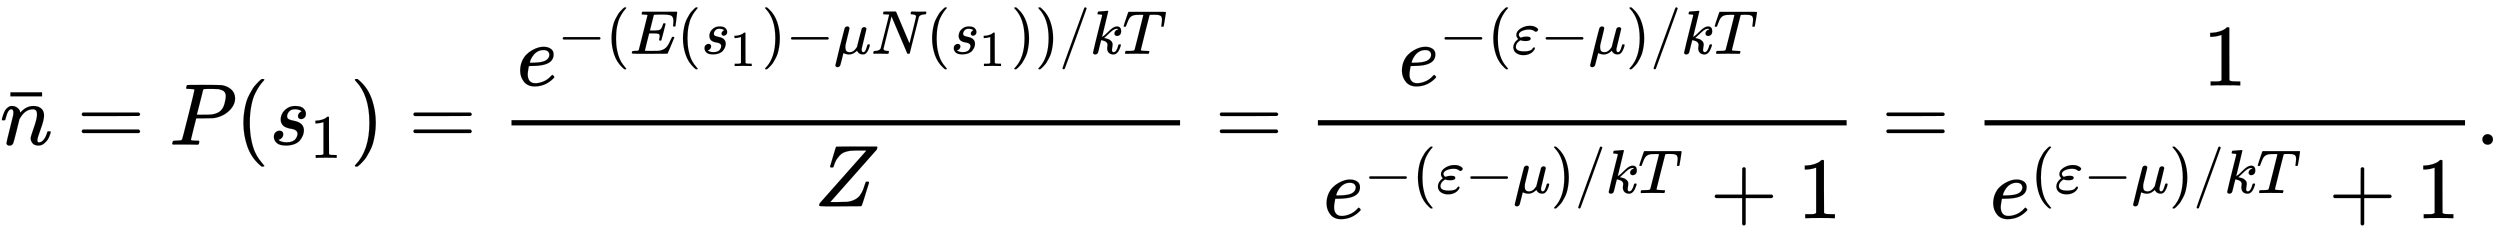
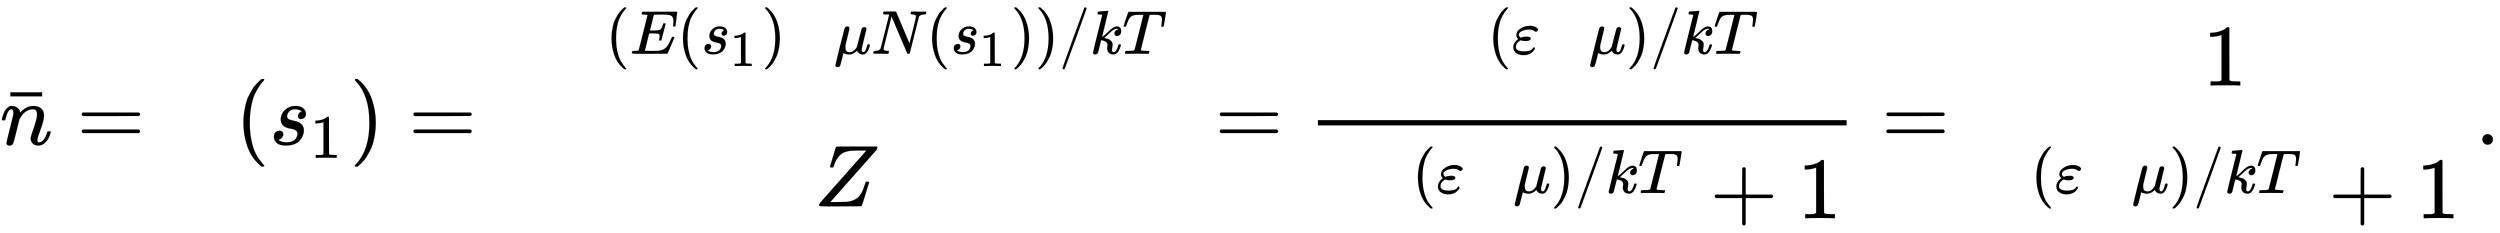
<svg xmlns="http://www.w3.org/2000/svg" xmlns:xlink="http://www.w3.org/1999/xlink" width="66.318ex" height="6.176ex" style="vertical-align: -2.338ex;" viewBox="0 -1652.5 28553.4 2659.1" role="img" focusable="false" aria-labelledby="MathJax-SVG-1-Title">
  <title id="MathJax-SVG-1-Title">{\displaystyle {\bar {n}}=P(s_{1})={\frac {e^{-(E(s_{1})-\mu N(s_{1}))/kT}}{Z}}={\frac {e^{-(\varepsilon -\mu )/kT}}{e^{-(\varepsilon -\mu )/kT}+1}}={\frac {1}{e^{(\varepsilon -\mu )/kT}+1}}.}</title>
  <defs aria-hidden="true">
    <path stroke-width="1" id="E1-MJMATHI-6E" d="M21 287Q22 293 24 303T36 341T56 388T89 425T135 442Q171 442 195 424T225 390T231 369Q231 367 232 367L243 378Q304 442 382 442Q436 442 469 415T503 336T465 179T427 52Q427 26 444 26Q450 26 453 27Q482 32 505 65T540 145Q542 153 560 153Q580 153 580 145Q580 144 576 130Q568 101 554 73T508 17T439 -10Q392 -10 371 17T350 73Q350 92 386 193T423 345Q423 404 379 404H374Q288 404 229 303L222 291L189 157Q156 26 151 16Q138 -11 108 -11Q95 -11 87 -5T76 7T74 17Q74 30 112 180T152 343Q153 348 153 366Q153 405 129 405Q91 405 66 305Q60 285 60 284Q58 278 41 278H27Q21 284 21 287Z" />
    <path stroke-width="1" id="E1-MJMAIN-AF" d="M69 544V590H430V544H69Z" />
    <path stroke-width="1" id="E1-MJMAIN-3D" d="M56 347Q56 360 70 367H707Q722 359 722 347Q722 336 708 328L390 327H72Q56 332 56 347ZM56 153Q56 168 72 173H708Q722 163 722 153Q722 140 707 133H70Q56 140 56 153Z" />
-     <path stroke-width="1" id="E1-MJMATHI-50" d="M287 628Q287 635 230 637Q206 637 199 638T192 648Q192 649 194 659Q200 679 203 681T397 683Q587 682 600 680Q664 669 707 631T751 530Q751 453 685 389Q616 321 507 303Q500 302 402 301H307L277 182Q247 66 247 59Q247 55 248 54T255 50T272 48T305 46H336Q342 37 342 35Q342 19 335 5Q330 0 319 0Q316 0 282 1T182 2Q120 2 87 2T51 1Q33 1 33 11Q33 13 36 25Q40 41 44 43T67 46Q94 46 127 49Q141 52 146 61Q149 65 218 339T287 628ZM645 554Q645 567 643 575T634 597T609 619T560 635Q553 636 480 637Q463 637 445 637T416 636T404 636Q391 635 386 627Q384 621 367 550T332 412T314 344Q314 342 395 342H407H430Q542 342 590 392Q617 419 631 471T645 554Z" />
    <path stroke-width="1" id="E1-MJMAIN-28" d="M94 250Q94 319 104 381T127 488T164 576T202 643T244 695T277 729T302 750H315H319Q333 750 333 741Q333 738 316 720T275 667T226 581T184 443T167 250T184 58T225 -81T274 -167T316 -220T333 -241Q333 -250 318 -250H315H302L274 -226Q180 -141 137 -14T94 250Z" />
    <path stroke-width="1" id="E1-MJMATHI-73" d="M131 289Q131 321 147 354T203 415T300 442Q362 442 390 415T419 355Q419 323 402 308T364 292Q351 292 340 300T328 326Q328 342 337 354T354 372T367 378Q368 378 368 379Q368 382 361 388T336 399T297 405Q249 405 227 379T204 326Q204 301 223 291T278 274T330 259Q396 230 396 163Q396 135 385 107T352 51T289 7T195 -10Q118 -10 86 19T53 87Q53 126 74 143T118 160Q133 160 146 151T160 120Q160 94 142 76T111 58Q109 57 108 57T107 55Q108 52 115 47T146 34T201 27Q237 27 263 38T301 66T318 97T323 122Q323 150 302 164T254 181T195 196T148 231Q131 256 131 289Z" />
    <path stroke-width="1" id="E1-MJMAIN-31" d="M213 578L200 573Q186 568 160 563T102 556H83V602H102Q149 604 189 617T245 641T273 663Q275 666 285 666Q294 666 302 660V361L303 61Q310 54 315 52T339 48T401 46H427V0H416Q395 3 257 3Q121 3 100 0H88V46H114Q136 46 152 46T177 47T193 50T201 52T207 57T213 61V578Z" />
    <path stroke-width="1" id="E1-MJMAIN-29" d="M60 749L64 750Q69 750 74 750H86L114 726Q208 641 251 514T294 250Q294 182 284 119T261 12T224 -76T186 -143T145 -194T113 -227T90 -246Q87 -249 86 -250H74Q66 -250 63 -250T58 -247T55 -238Q56 -237 66 -225Q221 -64 221 250T66 725Q56 737 55 738Q55 746 60 749Z" />
-     <path stroke-width="1" id="E1-MJMATHI-65" d="M39 168Q39 225 58 272T107 350T174 402T244 433T307 442H310Q355 442 388 420T421 355Q421 265 310 237Q261 224 176 223Q139 223 138 221Q138 219 132 186T125 128Q125 81 146 54T209 26T302 45T394 111Q403 121 406 121Q410 121 419 112T429 98T420 82T390 55T344 24T281 -1T205 -11Q126 -11 83 42T39 168ZM373 353Q367 405 305 405Q272 405 244 391T199 357T170 316T154 280T149 261Q149 260 169 260Q282 260 327 284T373 353Z" />
-     <path stroke-width="1" id="E1-MJMAIN-2212" d="M84 237T84 250T98 270H679Q694 262 694 250T679 230H98Q84 237 84 250Z" />
    <path stroke-width="1" id="E1-MJMATHI-45" d="M492 213Q472 213 472 226Q472 230 477 250T482 285Q482 316 461 323T364 330H312Q311 328 277 192T243 52Q243 48 254 48T334 46Q428 46 458 48T518 61Q567 77 599 117T670 248Q680 270 683 272Q690 274 698 274Q718 274 718 261Q613 7 608 2Q605 0 322 0H133Q31 0 31 11Q31 13 34 25Q38 41 42 43T65 46Q92 46 125 49Q139 52 144 61Q146 66 215 342T285 622Q285 629 281 629Q273 632 228 634H197Q191 640 191 642T193 659Q197 676 203 680H757Q764 676 764 669Q764 664 751 557T737 447Q735 440 717 440H705Q698 445 698 453L701 476Q704 500 704 528Q704 558 697 578T678 609T643 625T596 632T532 634H485Q397 633 392 631Q388 629 386 622Q385 619 355 499T324 377Q347 376 372 376H398Q464 376 489 391T534 472Q538 488 540 490T557 493Q562 493 565 493T570 492T572 491T574 487T577 483L544 351Q511 218 508 216Q505 213 492 213Z" />
    <path stroke-width="1" id="E1-MJMATHI-3BC" d="M58 -216Q44 -216 34 -208T23 -186Q23 -176 96 116T173 414Q186 442 219 442Q231 441 239 435T249 423T251 413Q251 401 220 279T187 142Q185 131 185 107V99Q185 26 252 26Q261 26 270 27T287 31T302 38T315 45T327 55T338 65T348 77T356 88T365 100L372 110L408 253Q444 395 448 404Q461 431 491 431Q504 431 512 424T523 412T525 402L449 84Q448 79 448 68Q448 43 455 35T476 26Q485 27 496 35Q517 55 537 131Q543 151 547 152Q549 153 557 153H561Q580 153 580 144Q580 138 575 117T555 63T523 13Q510 0 491 -8Q483 -10 467 -10Q446 -10 429 -4T402 11T385 29T376 44T374 51L368 45Q362 39 350 30T324 12T288 -4T246 -11Q199 -11 153 12L129 -85Q108 -167 104 -180T92 -202Q76 -216 58 -216Z" />
    <path stroke-width="1" id="E1-MJMATHI-4E" d="M234 637Q231 637 226 637Q201 637 196 638T191 649Q191 676 202 682Q204 683 299 683Q376 683 387 683T401 677Q612 181 616 168L670 381Q723 592 723 606Q723 633 659 637Q635 637 635 648Q635 650 637 660Q641 676 643 679T653 683Q656 683 684 682T767 680Q817 680 843 681T873 682Q888 682 888 672Q888 650 880 642Q878 637 858 637Q787 633 769 597L620 7Q618 0 599 0Q585 0 582 2Q579 5 453 305L326 604L261 344Q196 88 196 79Q201 46 268 46H278Q284 41 284 38T282 19Q278 6 272 0H259Q228 2 151 2Q123 2 100 2T63 2T46 1Q31 1 31 10Q31 14 34 26T39 40Q41 46 62 46Q130 49 150 85Q154 91 221 362L289 634Q287 635 234 637Z" />
    <path stroke-width="1" id="E1-MJMAIN-2F" d="M423 750Q432 750 438 744T444 730Q444 725 271 248T92 -240Q85 -250 75 -250Q68 -250 62 -245T56 -231Q56 -221 230 257T407 740Q411 750 423 750Z" />
    <path stroke-width="1" id="E1-MJMATHI-6B" d="M121 647Q121 657 125 670T137 683Q138 683 209 688T282 694Q294 694 294 686Q294 679 244 477Q194 279 194 272Q213 282 223 291Q247 309 292 354T362 415Q402 442 438 442Q468 442 485 423T503 369Q503 344 496 327T477 302T456 291T438 288Q418 288 406 299T394 328Q394 353 410 369T442 390L458 393Q446 405 434 405H430Q398 402 367 380T294 316T228 255Q230 254 243 252T267 246T293 238T320 224T342 206T359 180T365 147Q365 130 360 106T354 66Q354 26 381 26Q429 26 459 145Q461 153 479 153H483Q499 153 499 144Q499 139 496 130Q455 -11 378 -11Q333 -11 305 15T277 90Q277 108 280 121T283 145Q283 167 269 183T234 206T200 217T182 220H180Q168 178 159 139T145 81T136 44T129 20T122 7T111 -2Q98 -11 83 -11Q66 -11 57 -1T48 16Q48 26 85 176T158 471L195 616Q196 629 188 632T149 637H144Q134 637 131 637T124 640T121 647Z" />
-     <path stroke-width="1" id="E1-MJMATHI-54" d="M40 437Q21 437 21 445Q21 450 37 501T71 602L88 651Q93 669 101 677H569H659Q691 677 697 676T704 667Q704 661 687 553T668 444Q668 437 649 437Q640 437 637 437T631 442L629 445Q629 451 635 490T641 551Q641 586 628 604T573 629Q568 630 515 631Q469 631 457 630T439 622Q438 621 368 343T298 60Q298 48 386 46Q418 46 427 45T436 36Q436 31 433 22Q429 4 424 1L422 0Q419 0 415 0Q410 0 363 1T228 2Q99 2 64 0H49Q43 6 43 9T45 27Q49 40 55 46H83H94Q174 46 189 55Q190 56 191 56Q196 59 201 76T241 233Q258 301 269 344Q339 619 339 625Q339 630 310 630H279Q212 630 191 624Q146 614 121 583T67 467Q60 445 57 441T43 437H40Z" />
+     <path stroke-width="1" id="E1-MJMATHI-54" d="M40 437Q21 437 21 445Q21 450 37 501T71 602L88 651Q93 669 101 677H569H659Q691 677 697 676T704 667Q704 661 687 553T668 444Q668 437 649 437Q640 437 637 437T631 442L629 445Q629 451 635 490T641 551Q641 586 628 604T573 629Q568 630 515 631Q469 631 457 630T439 622Q438 621 368 343T298 60Q298 48 386 46Q418 46 427 45T436 36Q436 31 433 22Q429 4 424 1L422 0Q419 0 415 0Q410 0 363 1T228 2Q99 2 64 0H49Q43 6 43 9T45 27Q49 40 55 46H83H94Q174 46 189 55Q190 56 191 56Q196 59 201 76Q258 301 269 344Q339 619 339 625Q339 630 310 630H279Q212 630 191 624Q146 614 121 583T67 467Q60 445 57 441T43 437H40Z" />
    <path stroke-width="1" id="E1-MJMATHI-5A" d="M58 8Q58 23 64 35Q64 36 329 334T596 635L586 637Q575 637 512 637H500H476Q442 637 420 635T365 624T311 598T266 548T228 469Q227 466 226 463T224 458T223 453T222 450L221 448Q218 443 202 443Q185 443 182 453L214 561Q228 606 241 651Q249 679 253 681Q256 683 487 683H718Q723 678 723 675Q723 673 717 649Q189 54 188 52L185 49H274Q369 50 377 51Q452 60 500 100T579 247Q587 272 590 277T603 282H607Q628 282 628 271Q547 5 541 2Q538 0 300 0H124Q58 0 58 8Z" />
    <path stroke-width="1" id="E1-MJMATHI-3B5" d="M190 -22Q124 -22 76 11T27 107Q27 174 97 232L107 239L99 248Q76 273 76 304Q76 364 144 408T290 452H302Q360 452 405 421Q428 405 428 392Q428 381 417 369T391 356Q382 356 371 365T338 383T283 392Q217 392 167 368T116 308Q116 289 133 272Q142 263 145 262T157 264Q188 278 238 278H243Q308 278 308 247Q308 206 223 206Q177 206 142 219L132 212Q68 169 68 112Q68 39 201 39Q253 39 286 49T328 72T345 94T362 105Q376 103 376 88Q376 79 365 62T334 26T275 -8T190 -22Z" />
    <path stroke-width="1" id="E1-MJMAIN-2B" d="M56 237T56 250T70 270H369V420L370 570Q380 583 389 583Q402 583 409 568V270H707Q722 262 722 250T707 230H409V-68Q401 -82 391 -82H389H387Q375 -82 369 -68V230H70Q56 237 56 250Z" />
    <path stroke-width="1" id="E1-MJMAIN-2E" d="M78 60Q78 84 95 102T138 120Q162 120 180 104T199 61Q199 36 182 18T139 0T96 17T78 60Z" />
  </defs>
  <g stroke="currentColor" fill="currentColor" stroke-width="0" transform="matrix(1 0 0 -1 0 0)" aria-hidden="true">
    <use xlink:href="#E1-MJMATHI-6E" x="0" y="0" />
    <use xlink:href="#E1-MJMAIN-AF" x="50" y="8" />
    <use xlink:href="#E1-MJMAIN-3D" x="878" y="0" />
    <use xlink:href="#E1-MJMATHI-50" x="1934" y="0" />
    <use xlink:href="#E1-MJMAIN-28" x="2686" y="0" />
    <g transform="translate(3075,0)">
      <use xlink:href="#E1-MJMATHI-73" x="0" y="0" />
      <use transform="scale(0.707)" xlink:href="#E1-MJMAIN-31" x="663" y="-213" />
    </g>
    <use xlink:href="#E1-MJMAIN-29" x="3998" y="0" />
    <use xlink:href="#E1-MJMAIN-3D" x="4666" y="0" />
    <g transform="translate(5722,0)">
      <g transform="translate(120,0)">
-         <rect stroke="none" width="7636" height="60" x="0" y="220" />
        <g transform="translate(60,676)">
          <use xlink:href="#E1-MJMATHI-65" x="0" y="0" />
          <g transform="translate(466,362)">
            <use transform="scale(0.707)" xlink:href="#E1-MJMAIN-2212" x="0" y="0" />
            <use transform="scale(0.707)" xlink:href="#E1-MJMAIN-28" x="778" y="0" />
            <use transform="scale(0.707)" xlink:href="#E1-MJMATHI-45" x="1168" y="0" />
            <use transform="scale(0.707)" xlink:href="#E1-MJMAIN-28" x="1932" y="0" />
            <g transform="translate(1641,0)">
              <use transform="scale(0.707)" xlink:href="#E1-MJMATHI-73" x="0" y="0" />
              <use transform="scale(0.574)" xlink:href="#E1-MJMAIN-31" x="578" y="-243" />
            </g>
            <use transform="scale(0.707)" xlink:href="#E1-MJMAIN-29" x="3297" y="0" />
            <use transform="scale(0.707)" xlink:href="#E1-MJMAIN-2212" x="3687" y="0" />
            <use transform="scale(0.707)" xlink:href="#E1-MJMATHI-3BC" x="4465" y="0" />
            <use transform="scale(0.707)" xlink:href="#E1-MJMATHI-4E" x="5069" y="0" />
            <use transform="scale(0.707)" xlink:href="#E1-MJMAIN-28" x="5957" y="0" />
            <g transform="translate(4488,0)">
              <use transform="scale(0.707)" xlink:href="#E1-MJMATHI-73" x="0" y="0" />
              <use transform="scale(0.574)" xlink:href="#E1-MJMAIN-31" x="578" y="-243" />
            </g>
            <use transform="scale(0.707)" xlink:href="#E1-MJMAIN-29" x="7323" y="0" />
            <use transform="scale(0.707)" xlink:href="#E1-MJMAIN-29" x="7712" y="0" />
            <use transform="scale(0.707)" xlink:href="#E1-MJMAIN-2F" x="8102" y="0" />
            <use transform="scale(0.707)" xlink:href="#E1-MJMATHI-6B" x="8602" y="0" />
            <use transform="scale(0.707)" xlink:href="#E1-MJMATHI-54" x="9124" y="0" />
          </g>
        </g>
        <use xlink:href="#E1-MJMATHI-5A" x="3456" y="-704" />
      </g>
    </g>
    <use xlink:href="#E1-MJMAIN-3D" x="13876" y="0" />
    <g transform="translate(14932,0)">
      <g transform="translate(120,0)">
        <rect stroke="none" width="6039" height="60" x="0" y="220" />
        <g transform="translate(921,676)">
          <use xlink:href="#E1-MJMATHI-65" x="0" y="0" />
          <g transform="translate(466,362)">
            <use transform="scale(0.707)" xlink:href="#E1-MJMAIN-2212" x="0" y="0" />
            <use transform="scale(0.707)" xlink:href="#E1-MJMAIN-28" x="778" y="0" />
            <use transform="scale(0.707)" xlink:href="#E1-MJMATHI-3B5" x="1168" y="0" />
            <use transform="scale(0.707)" xlink:href="#E1-MJMAIN-2212" x="1634" y="0" />
            <use transform="scale(0.707)" xlink:href="#E1-MJMATHI-3BC" x="2413" y="0" />
            <use transform="scale(0.707)" xlink:href="#E1-MJMAIN-29" x="3016" y="0" />
            <use transform="scale(0.707)" xlink:href="#E1-MJMAIN-2F" x="3406" y="0" />
            <use transform="scale(0.707)" xlink:href="#E1-MJMATHI-6B" x="3906" y="0" />
            <use transform="scale(0.707)" xlink:href="#E1-MJMATHI-54" x="4428" y="0" />
          </g>
        </g>
        <g transform="translate(60,-840)">
          <use xlink:href="#E1-MJMATHI-65" x="0" y="0" />
          <g transform="translate(466,288)">
            <use transform="scale(0.707)" xlink:href="#E1-MJMAIN-2212" x="0" y="0" />
            <use transform="scale(0.707)" xlink:href="#E1-MJMAIN-28" x="778" y="0" />
            <use transform="scale(0.707)" xlink:href="#E1-MJMATHI-3B5" x="1168" y="0" />
            <use transform="scale(0.707)" xlink:href="#E1-MJMAIN-2212" x="1634" y="0" />
            <use transform="scale(0.707)" xlink:href="#E1-MJMATHI-3BC" x="2413" y="0" />
            <use transform="scale(0.707)" xlink:href="#E1-MJMAIN-29" x="3016" y="0" />
            <use transform="scale(0.707)" xlink:href="#E1-MJMAIN-2F" x="3406" y="0" />
            <use transform="scale(0.707)" xlink:href="#E1-MJMATHI-6B" x="3906" y="0" />
            <use transform="scale(0.707)" xlink:href="#E1-MJMATHI-54" x="4428" y="0" />
          </g>
          <use xlink:href="#E1-MJMAIN-2B" x="4417" y="0" />
          <use xlink:href="#E1-MJMAIN-31" x="5418" y="0" />
        </g>
      </g>
    </g>
    <use xlink:href="#E1-MJMAIN-3D" x="21489" y="0" />
    <g transform="translate(22546,0)">
      <g transform="translate(120,0)">
-         <rect stroke="none" width="5488" height="60" x="0" y="220" />
        <use xlink:href="#E1-MJMAIN-31" x="2494" y="676" />
        <g transform="translate(60,-840)">
          <use xlink:href="#E1-MJMATHI-65" x="0" y="0" />
          <g transform="translate(466,288)">
            <use transform="scale(0.707)" xlink:href="#E1-MJMAIN-28" x="0" y="0" />
            <use transform="scale(0.707)" xlink:href="#E1-MJMATHI-3B5" x="389" y="0" />
            <use transform="scale(0.707)" xlink:href="#E1-MJMAIN-2212" x="856" y="0" />
            <use transform="scale(0.707)" xlink:href="#E1-MJMATHI-3BC" x="1634" y="0" />
            <use transform="scale(0.707)" xlink:href="#E1-MJMAIN-29" x="2238" y="0" />
            <use transform="scale(0.707)" xlink:href="#E1-MJMAIN-2F" x="2627" y="0" />
            <use transform="scale(0.707)" xlink:href="#E1-MJMATHI-6B" x="3128" y="0" />
            <use transform="scale(0.707)" xlink:href="#E1-MJMATHI-54" x="3649" y="0" />
          </g>
          <use xlink:href="#E1-MJMAIN-2B" x="3867" y="0" />
          <use xlink:href="#E1-MJMAIN-31" x="4868" y="0" />
        </g>
      </g>
    </g>
    <use xlink:href="#E1-MJMAIN-2E" x="28274" y="0" />
  </g>
</svg>